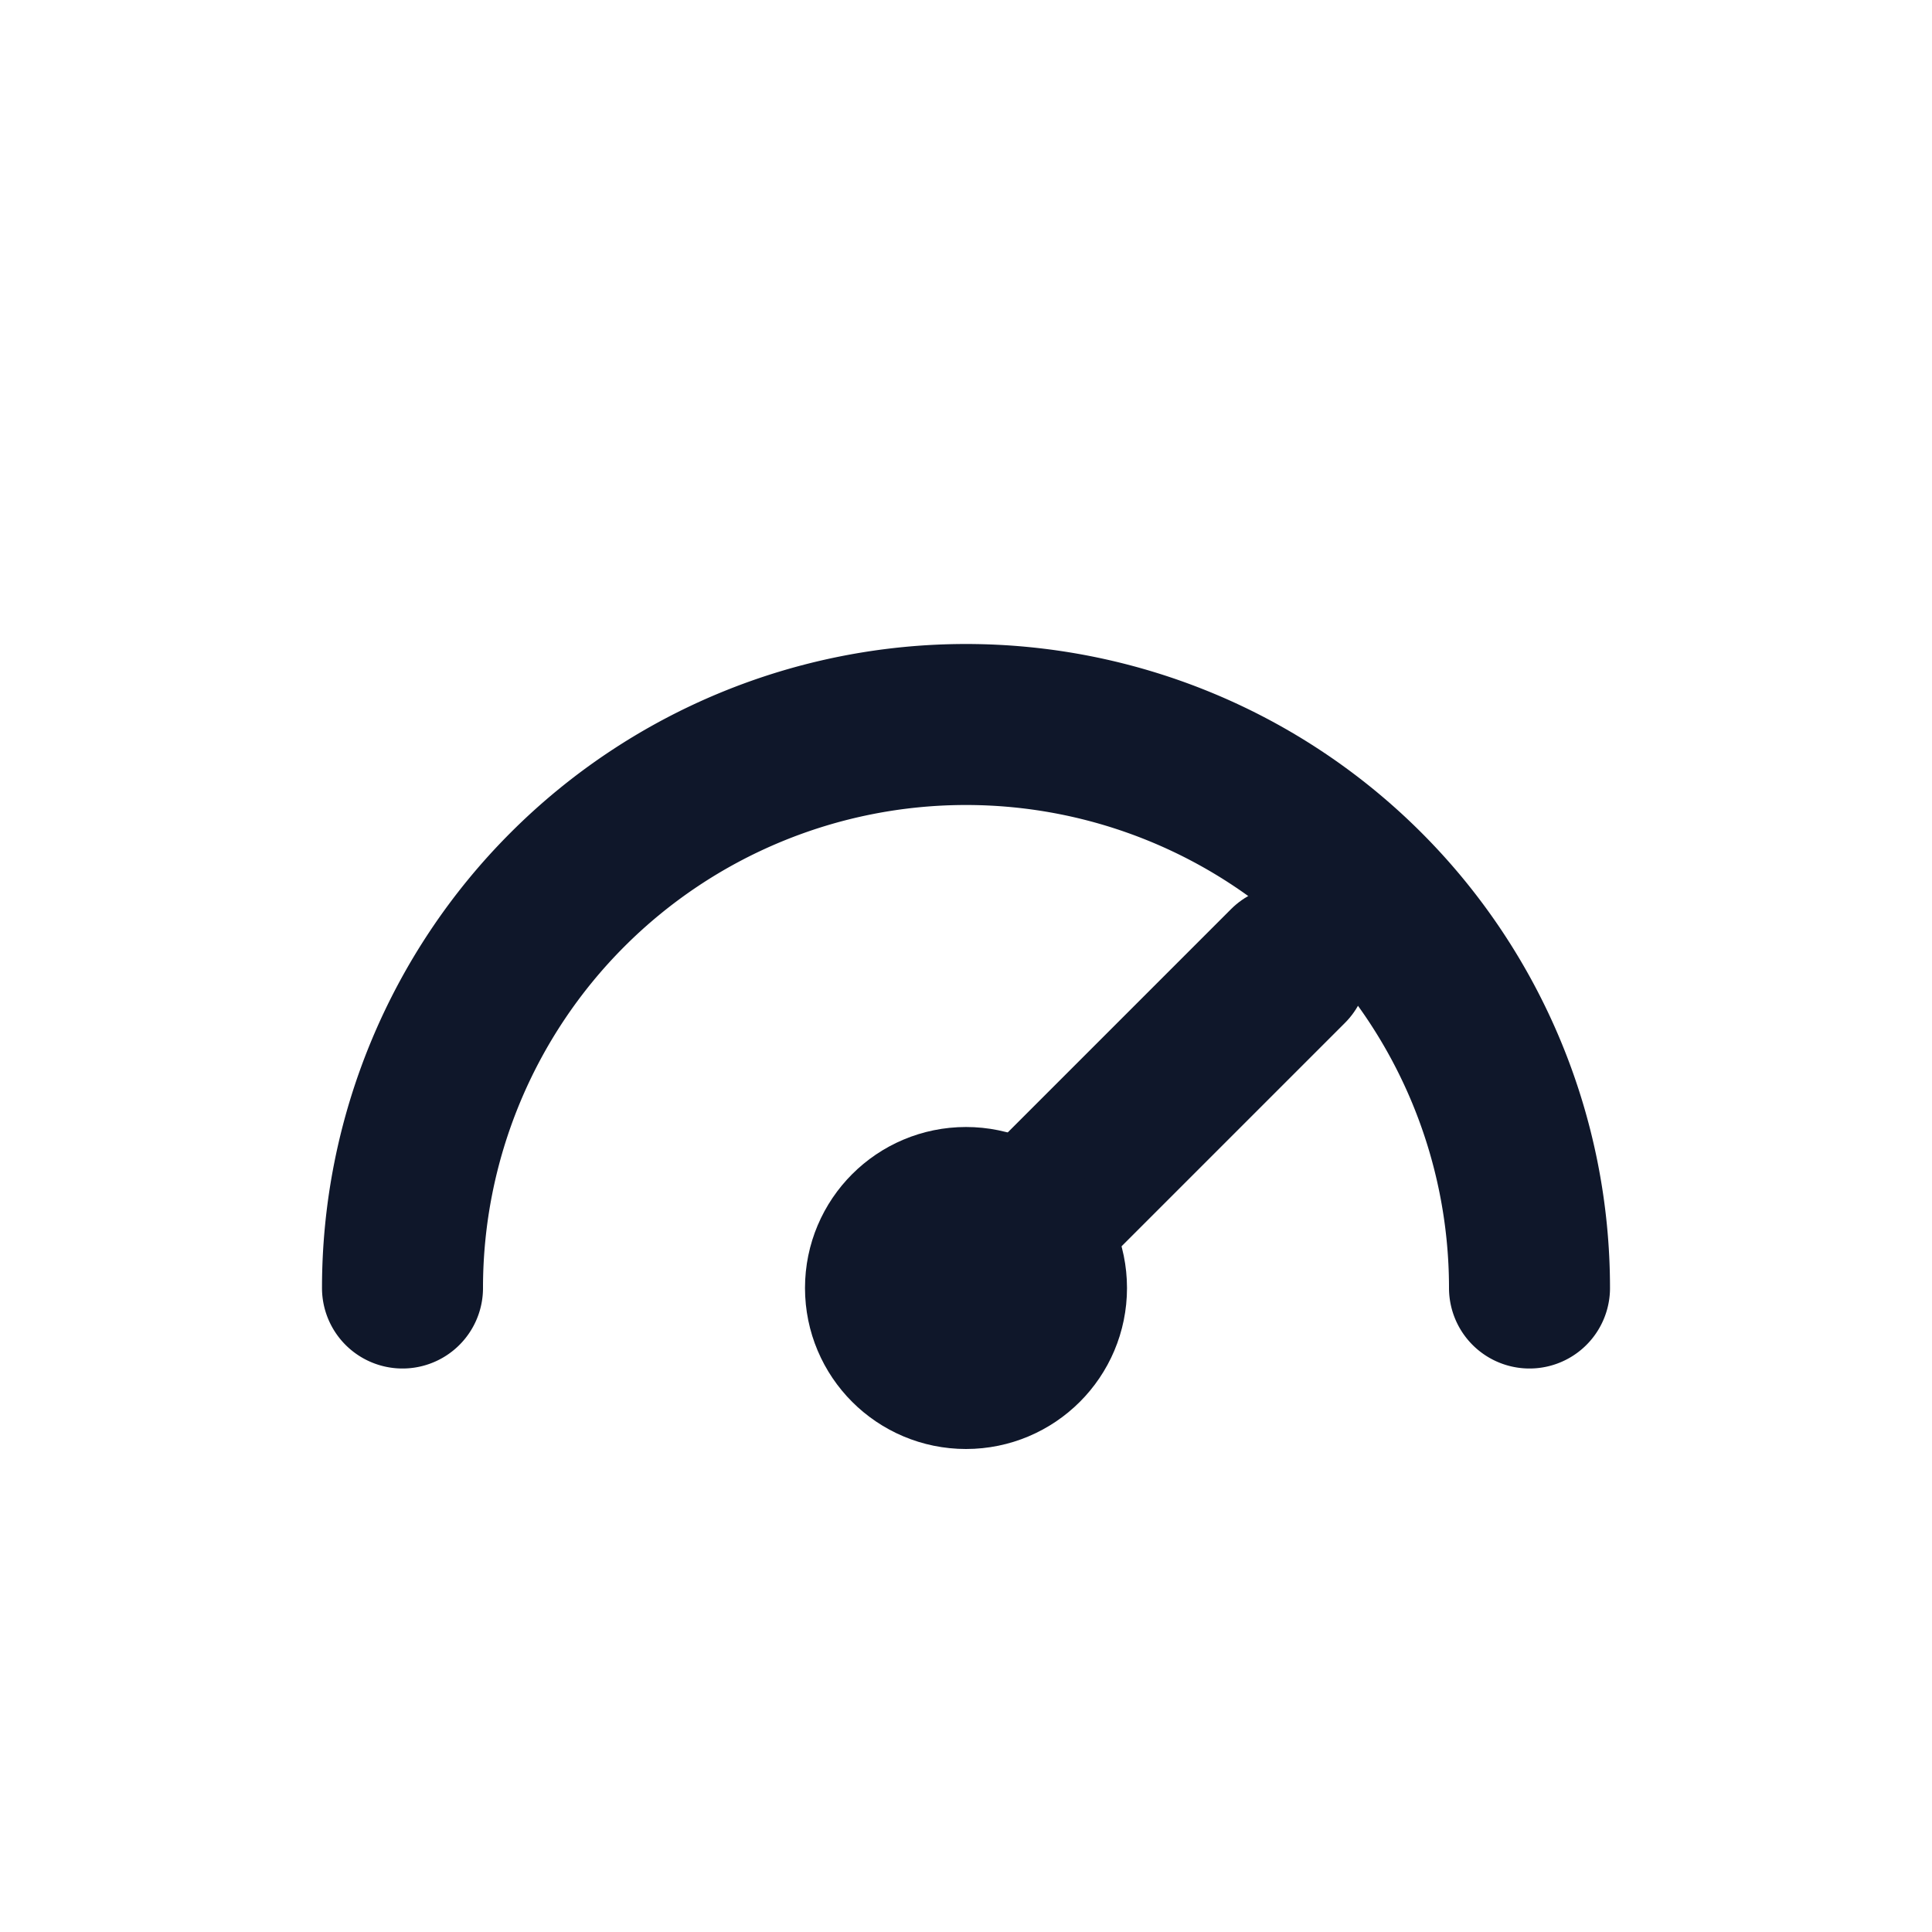
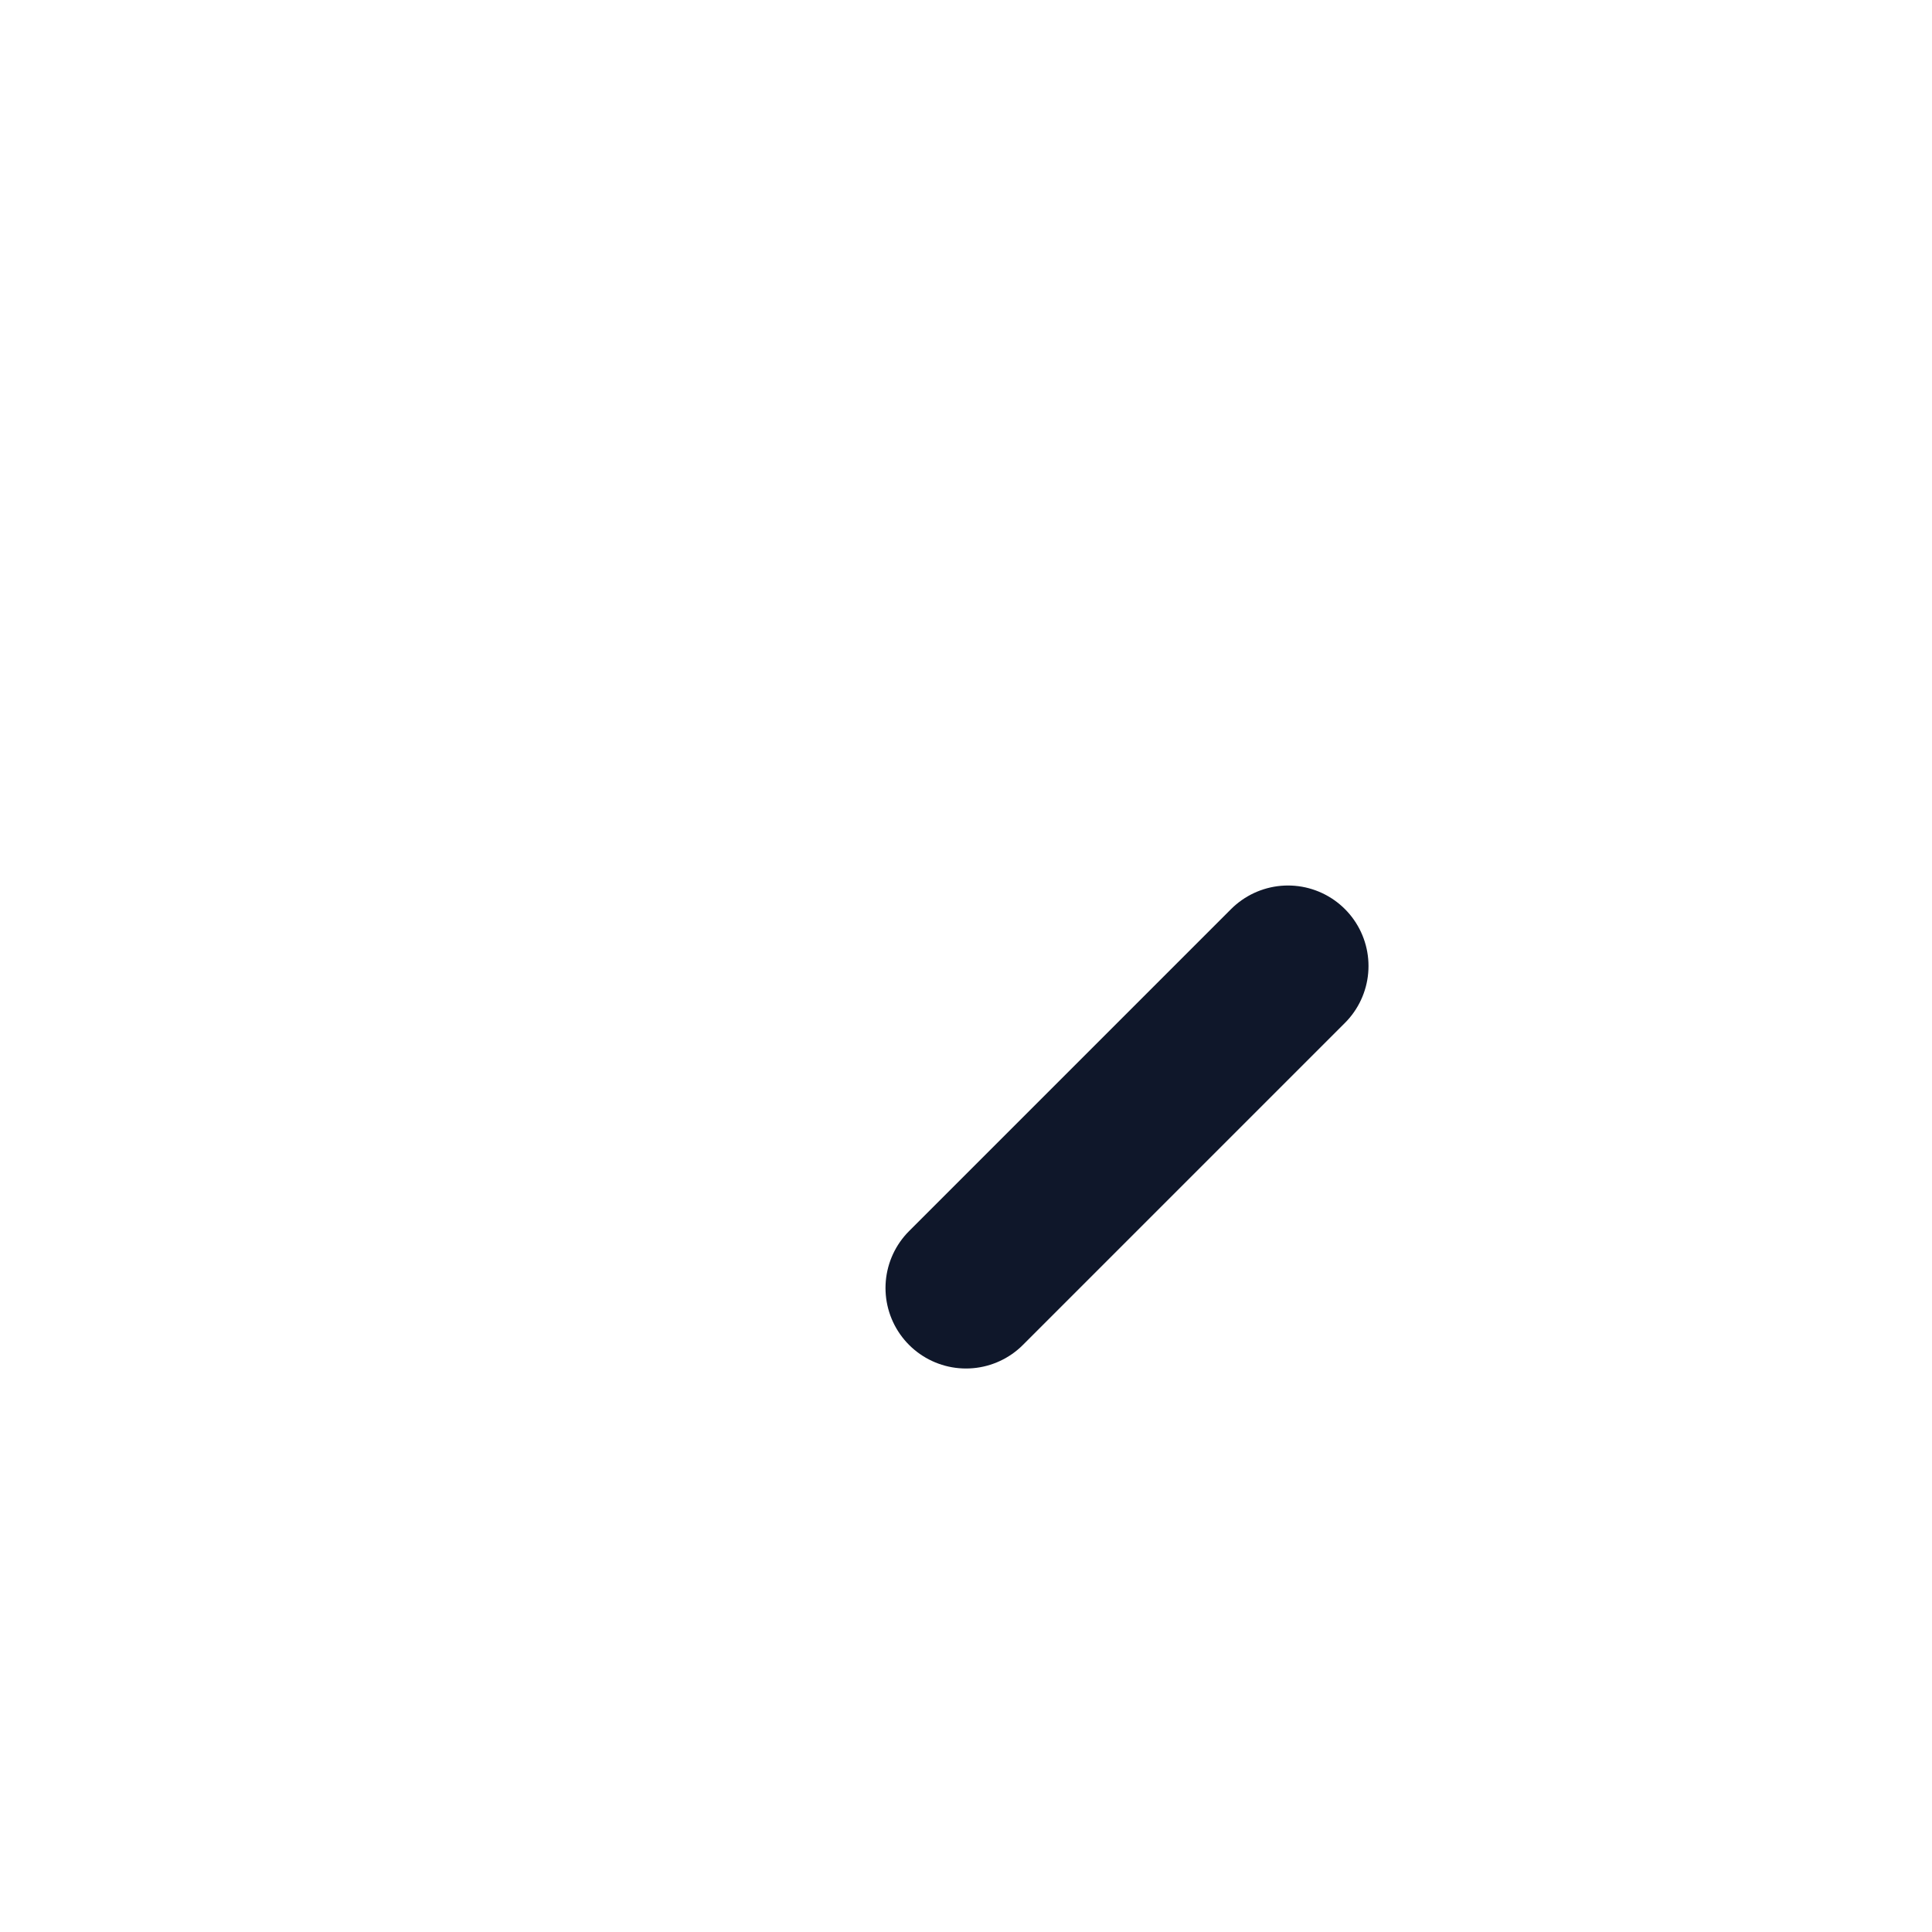
<svg xmlns="http://www.w3.org/2000/svg" width="24" height="24" viewBox="0 0 24 24" fill="none" stroke="#0F172A" stroke-width="2" stroke-linecap="round" stroke-linejoin="round">
-   <path d="M5 16a7 7 0 0 1 14 0" />
  <path d="M12 16l4-4" />
-   <circle cx="12" cy="16" r="1" />
</svg>